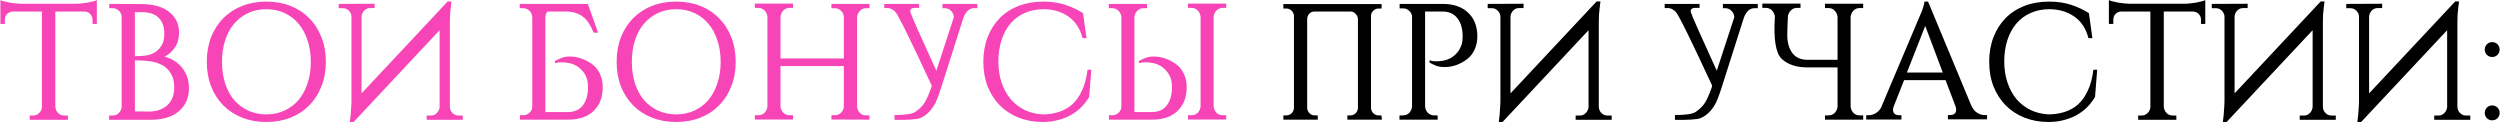
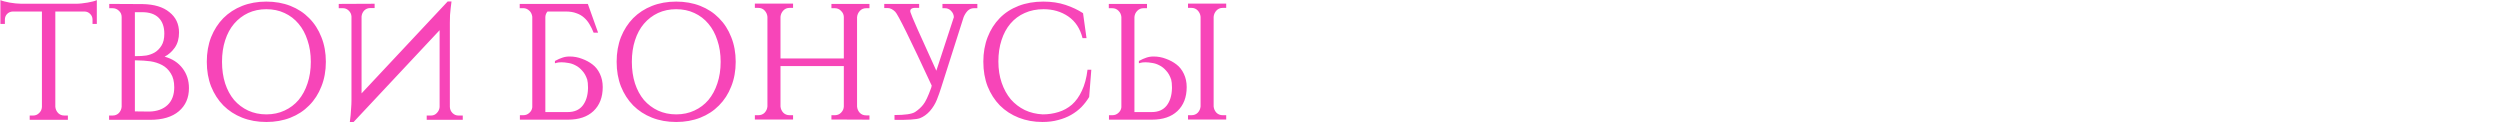
<svg xmlns="http://www.w3.org/2000/svg" width="5787" height="283" viewBox="0 0 5787 283" fill="none">
  <path d="M176.28 8.679C180.108 8.679 184.318 8.424 188.912 7.914C193.76 7.404 198.353 6.766 202.691 6C207.284 5.235 211.495 4.341 215.323 3.321C219.15 2.3 222.085 1.279 224.126 0.259V55.377H214.174V45.425C214.174 40.322 212.388 35.984 208.816 32.411C205.498 28.839 201.288 26.925 196.184 26.669H128.051V247.144C128.562 252.758 130.731 257.606 134.559 261.689C138.386 265.517 143.235 267.431 149.104 267.431H157.142V277.383H68.722V267.431H76.76C82.119 267.431 86.713 265.517 90.54 261.689C94.623 257.862 96.792 253.141 97.047 247.527V26.669H29.297C24.194 26.925 19.856 28.839 16.283 32.411C12.966 35.984 11.307 40.322 11.307 45.425V55.377H0.972V0.259C3.269 1.279 6.331 2.3 10.159 3.321C13.986 4.341 18.069 5.235 22.407 6C27.001 6.766 31.594 7.404 36.187 7.914C41.035 8.424 45.373 8.679 49.201 8.679H176.28ZM330.216 9.445C357.01 9.955 377.679 16.207 392.224 28.201C407.025 39.939 414.425 55.632 414.425 75.281C414.425 89.316 411.108 101.054 404.473 110.496C397.838 119.682 390.055 126.572 381.124 131.165C398.731 136.014 412.511 144.945 422.463 157.959C432.415 170.973 437.391 186.284 437.391 203.891C437.391 226.347 429.608 244.21 414.042 257.479C398.476 270.748 376.148 277.383 347.058 277.383H252.514V267.431H260.552C266.421 267.431 271.27 265.517 275.097 261.689C278.925 257.606 281.094 252.758 281.604 247.144V39.301C281.604 33.687 279.563 28.966 275.48 25.139C271.397 21.056 266.421 19.014 260.552 19.014H252.897V9.062L330.216 9.445ZM345.909 258.244C363.772 257.734 377.807 252.63 388.014 242.934C398.221 233.237 403.325 219.585 403.325 201.977C403.325 188.708 400.645 177.991 395.287 169.825C390.183 161.404 383.548 155.025 375.383 150.686C367.217 146.348 358.158 143.414 348.206 141.883C339.02 140.607 327.026 139.841 312.226 139.586V257.862L345.909 258.244ZM338.637 128.486C345.782 127.21 352.416 124.786 358.541 121.213C364.665 117.386 369.769 112.154 373.851 105.52C378.19 98.63 380.359 89.444 380.359 77.96C380.359 62.139 376.021 49.891 367.344 41.215C358.668 32.539 345.909 28.201 329.068 28.201H312.226V130.017C323.454 130.017 332.257 129.507 338.637 128.486ZM616.503 3.703C636.917 3.703 655.545 7.021 672.387 13.655C689.229 20.29 703.646 29.732 715.64 41.98C727.888 54.229 737.33 68.902 743.964 85.999C750.854 103.096 754.299 122.106 754.299 143.031C754.299 163.956 750.854 182.967 743.964 200.064C737.33 217.161 727.888 231.833 715.64 244.082C703.646 256.331 689.229 265.772 672.387 272.407C655.545 279.041 636.917 282.359 616.503 282.359C596.088 282.359 577.46 279.041 560.618 272.407C543.777 265.772 529.231 256.331 516.983 244.082C504.989 231.833 495.548 217.161 488.658 200.064C482.023 182.967 478.706 163.956 478.706 143.031C478.706 122.106 482.023 103.096 488.658 85.999C495.548 68.902 504.989 54.229 516.983 41.98C529.231 29.732 543.777 20.29 560.618 13.655C577.46 7.021 596.088 3.703 616.503 3.703ZM616.503 264.751C632.069 264.751 646.103 261.817 658.607 255.948C671.366 250.079 682.211 241.913 691.142 231.451C700.074 220.733 706.964 207.974 711.812 193.174C716.915 178.118 719.467 161.404 719.467 143.031C719.467 124.658 716.915 108.072 711.812 93.271C706.964 78.216 700.074 65.457 691.142 54.994C682.211 44.277 671.366 35.984 658.607 30.114C646.103 24.245 632.069 21.311 616.503 21.311C601.192 21.311 587.157 24.245 574.398 30.114C561.894 35.984 551.049 44.277 541.863 54.994C532.932 65.457 526.042 78.216 521.193 93.271C516.345 108.072 513.921 124.658 513.921 143.031C513.921 161.404 516.345 178.118 521.193 193.174C526.042 207.974 532.932 220.733 541.863 231.451C551.049 241.913 561.894 250.079 574.398 255.948C587.157 261.817 601.192 264.751 616.503 264.751ZM867.174 8.679V18.631H857.222C851.608 18.631 846.887 20.545 843.06 24.373C839.487 28.201 837.446 32.794 836.935 38.153V216.14L1036.36 3.321H1045.16L1043.25 18.631C1042.74 23.225 1042.23 28.583 1041.72 34.708C1041.46 40.577 1041.33 46.701 1041.33 53.081V247.527C1041.59 253.141 1043.63 257.862 1047.46 261.689C1051.29 265.517 1055.88 267.431 1061.24 267.431H1071.19V277.383H987.746V267.431H997.698C1003.06 267.431 1007.52 265.517 1011.09 261.689C1014.92 257.862 1017.09 253.268 1017.6 247.91V69.922L818.18 282.742H809.759C810.524 277.383 811.162 271.896 811.673 266.282C812.183 261.434 812.566 256.075 812.821 250.206C813.331 244.082 813.586 238.085 813.586 232.216V38.153C813.331 33.049 811.29 28.583 807.462 24.756C803.634 20.928 799.169 19.014 794.065 19.014H784.113V9.062L867.174 8.679ZM1203.43 277V266.665H1211.46C1216.82 266.665 1221.42 264.879 1225.24 261.307C1229.33 257.734 1231.62 253.396 1232.13 248.292V39.301V38.918C1231.62 34.325 1229.97 30.242 1227.16 26.669C1226.65 26.159 1226.14 25.649 1225.63 25.139C1223.59 23.097 1221.42 21.566 1219.12 20.545C1217.33 19.78 1215.29 19.269 1213 19.014H1211.08H1203.04V9.062H1360.74L1384.48 75.664H1374.14C1371.33 68.519 1368.14 62.012 1364.57 56.143C1361 50.018 1356.66 44.787 1351.56 40.449C1346.71 36.111 1340.84 32.794 1333.95 30.497C1327.32 27.945 1319.28 26.669 1309.84 26.669H1267.35C1264.29 30.242 1262.63 34.453 1262.37 39.301V259.393H1314.43C1329.23 259.393 1340.59 254.544 1348.5 244.847C1356.41 234.895 1360.62 221.626 1361.13 205.04V201.977C1361.13 194.832 1360.49 188.708 1359.21 183.605V183.987C1356.41 175.566 1352.58 168.804 1347.73 163.701C1343.14 158.342 1338.03 154.259 1332.42 151.452C1326.81 148.39 1321.06 146.476 1315.2 145.71C1309.58 144.69 1304.48 144.179 1299.88 144.179C1295.04 144.179 1291.34 144.562 1288.78 145.328C1287.25 145.583 1285.85 145.966 1284.57 146.476V141.117C1291.21 137.545 1296.95 134.993 1301.8 133.462C1306.9 131.676 1312.52 130.783 1318.64 130.783C1328.59 130.783 1338.16 132.569 1347.35 136.141C1356.53 139.459 1364.57 143.797 1371.46 149.155C1378.61 154.514 1384.35 161.787 1388.69 170.973C1393.02 180.16 1395.19 190.367 1395.19 201.595C1395.19 225.071 1388.05 243.572 1373.76 257.096C1359.72 270.365 1340.08 277 1314.81 277H1203.43ZM1565.2 3.703C1585.61 3.703 1604.24 7.021 1621.08 13.655C1637.93 20.29 1652.34 29.732 1664.34 41.98C1676.59 54.229 1686.03 68.902 1692.66 85.999C1699.55 103.096 1703 122.106 1703 143.031C1703 163.956 1699.55 182.967 1692.66 200.064C1686.03 217.161 1676.59 231.833 1664.34 244.082C1652.34 256.331 1637.93 265.772 1621.08 272.407C1604.24 279.041 1585.61 282.359 1565.2 282.359C1544.79 282.359 1526.16 279.041 1509.32 272.407C1492.47 265.772 1477.93 256.331 1465.68 244.082C1453.69 231.833 1444.24 217.161 1437.36 200.064C1430.72 182.967 1427.4 163.956 1427.4 143.031C1427.4 122.106 1430.72 103.096 1437.36 85.999C1444.24 68.902 1453.69 54.229 1465.68 41.98C1477.93 29.732 1492.47 20.29 1509.32 13.655C1526.16 7.021 1544.79 3.703 1565.2 3.703ZM1565.2 264.751C1580.77 264.751 1594.8 261.817 1607.3 255.948C1620.06 250.079 1630.91 241.913 1639.84 231.451C1648.77 220.733 1655.66 207.974 1660.51 193.174C1665.61 178.118 1668.16 161.404 1668.16 143.031C1668.16 124.658 1665.61 108.072 1660.51 93.271C1655.66 78.216 1648.77 65.457 1639.84 54.994C1630.91 44.277 1620.06 35.984 1607.3 30.114C1594.8 24.245 1580.77 21.311 1565.2 21.311C1549.89 21.311 1535.85 24.245 1523.1 30.114C1510.59 35.984 1499.75 44.277 1490.56 54.994C1481.63 65.457 1474.74 78.216 1469.89 93.271C1465.04 108.072 1462.62 124.658 1462.62 143.031C1462.62 161.404 1465.04 178.118 1469.89 193.174C1474.74 207.974 1481.63 220.733 1490.56 231.451C1499.75 241.913 1510.59 250.079 1523.1 255.948C1535.85 261.817 1549.89 264.751 1565.2 264.751ZM1924.58 276.617V266.665H1932.62C1938.23 266.665 1942.95 264.751 1946.78 260.924C1950.86 256.841 1953.03 252.12 1953.28 246.761V152.983H1806.68V246.379C1807.19 251.992 1809.36 256.841 1813.19 260.924C1817.02 264.751 1821.87 266.665 1827.74 266.665H1835.78V276.617H1747.36V266.665H1755.39C1761.26 266.665 1766.11 264.751 1769.94 260.924C1773.77 256.841 1775.94 251.992 1776.45 246.379V38.918C1775.94 33.304 1773.77 28.456 1769.94 24.373C1766.11 20.29 1761.26 18.249 1755.39 18.249H1747.36V8.297H1835.78V18.249H1827.74C1821.87 18.249 1817.02 20.29 1813.19 24.373C1809.36 28.456 1807.19 33.304 1806.68 38.918V135.376H1953.28V38.918C1953.03 33.559 1950.86 28.966 1946.78 25.139C1942.95 21.056 1938.23 19.014 1932.62 19.014H1924.58V9.062H2012.61V19.014H2004.96C1999.09 19.014 1994.24 21.056 1990.41 25.139C1986.59 29.221 1984.42 34.07 1983.91 39.684V246.761C1984.42 252.375 1986.59 257.224 1990.41 261.307C1994.24 265.134 1999.09 267.048 2004.96 267.048H2012.61V277L1924.58 276.617ZM2262.36 9.062V19.014H2254.32C2248.71 19.014 2243.86 21.056 2239.78 25.139C2235.95 29.221 2232.89 34.07 2230.59 39.684L2178.15 204.274C2175.6 212.44 2172.41 221.371 2168.58 231.068C2164.76 240.509 2159.4 249.186 2152.51 257.096C2145.62 264.751 2137.96 270.238 2129.54 273.555C2121.12 276.617 2101.47 277.893 2070.59 277.383V266.282C2094.84 266.282 2110.66 263.986 2118.06 259.393C2125.46 254.544 2131.71 248.93 2136.81 242.551C2142.17 236.171 2148.42 223.03 2155.57 203.126L2156.72 198.15C2106.45 89.699 2078.25 32.666 2072.13 27.052C2066.26 21.438 2060.51 18.631 2054.9 18.631H2046.86V9.062H2127.63V18.249H2122.65C2110.91 17.483 2105.81 20.673 2107.34 27.818C2109.13 34.963 2129.16 80.257 2167.43 163.701L2208.01 39.684C2207.75 34.07 2205.58 29.221 2201.5 25.139C2197.67 21.056 2192.95 19.014 2187.34 19.014H2181.6V9.062H2262.36ZM2526.17 161.404L2521.2 224.561C2516.09 232.982 2510.1 240.765 2503.21 247.91C2496.32 254.799 2488.41 260.796 2479.47 265.9C2470.54 271.003 2460.59 274.959 2449.62 277.766C2438.65 280.828 2426.53 282.359 2413.26 282.359C2393.35 282.359 2374.98 279.041 2358.14 272.407C2341.3 265.772 2326.75 256.331 2314.5 244.082C2302.51 231.833 2293.07 217.161 2286.18 200.064C2279.54 182.967 2276.22 163.828 2276.22 142.648C2276.22 121.979 2279.54 103.096 2286.18 85.999C2292.81 68.902 2302.13 54.229 2314.12 41.98C2326.11 29.732 2340.66 20.29 2357.75 13.655C2374.85 7.021 2393.99 3.703 2415.17 3.703C2434.05 3.703 2451.15 6.255 2466.46 11.359C2481.77 16.462 2495.3 22.842 2507.03 30.497L2515.07 88.295H2505.89C2500.27 66.095 2489.3 49.38 2472.97 38.153C2456.64 26.925 2437.5 21.311 2415.55 21.311C2399.48 21.311 2384.93 24.245 2371.92 30.114C2359.16 35.728 2348.19 43.894 2339 54.612C2330.07 65.074 2323.18 77.833 2318.33 92.888C2313.48 107.689 2311.06 124.148 2311.06 142.266C2311.06 160.383 2313.61 176.842 2318.71 191.643C2323.82 206.443 2330.83 219.202 2339.76 229.92C2348.95 240.382 2359.8 248.675 2372.3 254.799C2384.8 260.669 2398.58 263.986 2413.64 264.751C2426.4 264.751 2438.52 262.965 2450 259.393C2461.74 255.82 2472.2 250.079 2481.39 242.168C2490.57 234.002 2498.23 223.285 2504.35 210.016C2510.73 196.746 2515.07 180.542 2517.37 161.404H2526.17ZM2567.04 277V266.665H2575.08C2580.44 266.665 2585.03 264.879 2588.86 261.307C2592.94 257.734 2595.24 253.396 2595.75 248.292V39.301C2595.24 33.687 2593.07 28.966 2589.24 25.139C2585.41 21.056 2580.56 19.014 2574.69 19.014H2566.66V9.062H2655.08V19.014H2647.04C2641.17 19.014 2636.32 21.056 2632.49 25.139C2628.66 28.966 2626.5 33.687 2625.98 39.301V259.393H2666.18C2680.98 259.393 2692.33 254.544 2700.24 244.847C2708.15 234.895 2712.36 221.626 2712.87 205.04V201.977C2712.87 194.832 2712.24 188.708 2710.96 183.605V183.987C2708.15 175.566 2704.32 168.804 2699.48 163.701C2694.88 158.342 2689.78 154.259 2684.17 151.452C2678.55 148.39 2672.81 146.476 2666.94 145.71C2661.33 144.69 2656.22 144.179 2651.63 144.179C2646.78 144.179 2643.08 144.562 2640.53 145.328C2639 145.583 2637.6 145.966 2636.32 146.476V141.117C2642.95 137.545 2648.7 134.993 2653.54 133.462C2658.65 131.676 2664.26 130.783 2670.39 130.783C2680.34 130.783 2689.91 132.569 2699.09 136.141C2708.28 139.459 2716.32 143.797 2723.21 149.155C2730.35 154.514 2736.09 161.787 2740.43 170.973C2744.77 180.16 2746.94 190.367 2746.94 201.595C2746.94 225.071 2739.79 243.572 2725.5 257.096C2711.47 270.365 2691.82 277 2666.56 277H2567.04ZM2838.42 276.617H2750V266.665H2758.04C2763.91 266.665 2768.76 264.751 2772.59 260.924C2776.41 256.841 2778.58 251.992 2779.09 246.379V38.918C2778.58 33.304 2776.41 28.456 2772.59 24.373C2768.76 20.29 2763.91 18.249 2758.04 18.249H2750V8.297H2838.42V18.249H2830.38C2824.51 18.249 2819.67 20.29 2815.84 24.373C2812.01 28.456 2809.84 33.304 2809.33 38.918V246.379C2809.84 251.992 2812.01 256.841 2815.84 260.924C2819.67 264.751 2824.51 266.665 2830.38 266.665H2838.42V276.617Z" fill="#F745B8" />
-   <path d="M3198.87 277H3118.87V267.048H3126.14C3130.74 267.048 3134.69 265.389 3138.01 262.072C3141.33 258.755 3143.11 254.799 3143.37 250.206V44.277C3143.11 39.428 3141.33 35.346 3138.01 32.028C3134.69 28.456 3130.86 26.669 3126.53 26.669H3042.32C3037.98 26.669 3034.15 28.328 3030.83 31.645C3027.77 34.963 3026.11 38.918 3025.86 43.511V250.206C3026.11 254.799 3027.9 258.755 3031.22 262.072C3034.53 265.389 3038.49 267.048 3043.08 267.048H3050.36V277H2970.74V267.048H2978.01C2982.61 267.048 2986.56 265.389 2989.88 262.072C2993.2 258.755 2994.98 254.799 2995.24 250.206V36.621C2994.98 32.028 2993.2 28.073 2989.88 24.756C2986.56 21.438 2982.61 19.78 2978.01 19.78H2970.74V9.445H3198.1V19.78H3190.83C3186.24 19.78 3182.28 21.438 3178.97 24.756C3175.65 27.818 3173.86 31.518 3173.61 35.856V250.206C3173.86 254.799 3175.65 258.755 3178.97 262.072C3182.28 265.389 3186.24 267.048 3190.83 267.048H3197.72L3198.87 277ZM3339.39 9.062C3364.66 9.062 3384.3 15.825 3398.34 29.349C3412.63 42.618 3419.77 60.991 3419.77 84.468C3419.77 95.695 3417.61 105.903 3413.27 115.089C3408.93 124.275 3403.19 131.548 3396.04 136.907C3389.15 142.266 3381.12 146.731 3371.93 150.304C3362.74 153.621 3353.17 155.28 3343.22 155.28C3337.1 155.28 3331.48 154.514 3326.38 152.983C3321.53 151.197 3315.79 148.517 3309.15 144.945V139.586C3310.43 140.097 3311.83 140.479 3313.37 140.735C3315.92 141.5 3319.62 141.883 3324.47 141.883C3329.06 141.883 3334.16 141.5 3339.78 140.735C3345.65 139.714 3351.39 137.8 3357 134.993C3362.61 131.931 3367.72 127.848 3372.31 122.744C3377.16 117.386 3380.99 110.496 3383.79 102.075V102.458C3385.07 97.354 3385.71 91.23 3385.71 84.085V81.023C3385.2 64.436 3380.99 51.294 3373.08 41.597C3365.17 31.645 3353.81 26.669 3339.01 26.669H3298.82V246.761C3299.33 252.375 3301.5 257.224 3305.33 261.307C3309.15 265.134 3314 267.048 3319.87 267.048H3327.91V277H3239.49V267.048H3247.53C3253.4 267.048 3258.25 265.134 3262.07 261.307C3265.9 257.224 3268.07 252.375 3268.58 246.761V37.77C3268.07 32.666 3265.77 28.328 3261.69 24.756C3257.86 21.183 3253.27 19.397 3247.91 19.397H3239.87V9.062H3339.39ZM3526.74 8.679V18.631H3516.79C3511.17 18.631 3506.45 20.545 3502.63 24.373C3499.05 28.201 3497.01 32.794 3496.5 38.153V216.14L3695.92 3.321H3704.73L3702.81 18.631C3702.3 23.225 3701.79 28.583 3701.28 34.708C3701.03 40.577 3700.9 46.701 3700.9 53.081V247.527C3701.16 253.141 3703.2 257.862 3707.02 261.689C3710.85 265.517 3715.45 267.431 3720.8 267.431H3730.76V277.383H3647.31V267.431H3657.26C3662.62 267.431 3667.09 265.517 3670.66 261.689C3674.49 257.862 3676.66 253.268 3677.17 247.91V69.922L3477.75 282.742H3469.33C3470.09 277.383 3470.73 271.896 3471.24 266.282C3471.75 261.434 3472.13 256.075 3472.39 250.206C3472.9 244.082 3473.15 238.085 3473.15 232.216V38.153C3472.9 33.049 3470.86 28.583 3467.03 24.756C3463.2 20.928 3458.74 19.014 3453.63 19.014H3443.68V9.062L3526.74 8.679ZM4068.92 9.062V19.014H4060.88C4055.27 19.014 4050.42 21.056 4046.34 25.139C4042.51 29.221 4039.45 34.07 4037.15 39.684L3984.71 204.274C3982.16 212.44 3978.97 221.371 3975.14 231.068C3971.32 240.509 3965.96 249.186 3959.07 257.096C3952.18 264.751 3944.52 270.238 3936.1 273.555C3927.68 276.617 3908.03 277.893 3877.16 277.383V266.282C3901.4 266.282 3917.22 263.986 3924.62 259.393C3932.02 254.544 3938.27 248.93 3943.37 242.551C3948.73 236.171 3954.99 223.03 3962.13 203.126L3963.28 198.15C3913.01 89.699 3884.81 32.666 3878.69 27.052C3872.82 21.438 3867.08 18.631 3861.46 18.631H3853.42V9.062H3934.19V18.249H3929.21C3917.47 17.483 3912.37 20.673 3913.9 27.818C3915.69 34.963 3935.72 80.257 3974 163.701L4014.57 39.684C4014.31 34.07 4012.15 29.221 4008.06 25.139C4004.23 21.056 3999.51 19.014 3993.9 19.014H3988.16V9.062H4068.92ZM4108.49 38.918V38.535V38.153C4107.73 32.794 4105.56 28.201 4101.98 24.373C4098.16 20.29 4093.31 18.249 4087.44 18.249H4079.4V8.297H4167.82V18.249H4159.78C4153.91 18.249 4149.06 20.29 4145.24 24.373C4141.92 27.945 4139.75 32.028 4138.73 36.621V37.77C4137.71 54.867 4137.2 69.284 4137.2 81.023V84.085C4137.71 100.671 4141.92 113.941 4149.83 123.893C4157.74 133.589 4169.1 138.438 4183.9 138.438H4253.56V39.301C4253.05 33.687 4250.88 28.839 4247.05 24.756C4243.23 20.673 4238.38 18.631 4232.51 18.631H4224.47V8.679H4312.89V18.631H4304.85C4298.98 18.631 4294.13 20.673 4290.31 24.756C4286.48 28.839 4284.31 33.687 4283.8 39.301V246.761C4284.31 252.375 4286.48 257.224 4290.31 261.307C4294.13 265.134 4298.98 267.048 4304.85 267.048H4312.89V277H4224.47V267.048H4232.51C4238.38 267.048 4243.23 265.134 4247.05 261.307C4250.88 257.224 4253.05 252.375 4253.56 246.761V156.045H4183.51C4158.25 156.045 4138.47 149.411 4124.18 136.141C4110.41 122.872 4105.17 90.464 4108.49 38.918ZM4563.36 244.847V244.465C4566.93 252.375 4571.53 257.989 4577.14 261.307C4582.75 264.624 4588.11 266.282 4593.22 266.282H4599.72V276.234H4509.01V266.282H4515.51C4518.83 266.282 4521.77 265.262 4524.32 263.22C4526.87 261.179 4528.15 258.117 4528.15 254.034C4528.15 251.737 4527.76 249.441 4527 247.144L4503.65 185.518H4407.57L4383.08 247.527V247.144C4382.31 249.951 4381.93 252.248 4381.93 254.034C4381.93 258.117 4383.2 261.307 4385.76 263.603C4388.56 265.645 4391.63 266.665 4394.94 266.665H4401.45V276.617H4319.92V266.665H4326.43C4331.53 266.665 4336.89 265.007 4342.5 261.689C4348.12 258.372 4352.71 252.886 4356.28 245.23H4355.9L4440.87 44.277C4443.43 38.663 4445.72 33.304 4447.76 28.201C4449.55 23.863 4451.08 19.397 4452.36 14.804C4453.89 10.21 4454.65 6.51 4454.65 3.703H4463.08L4563.36 244.847ZM4497.14 167.911L4456.57 59.97L4414.08 167.911H4497.14ZM4854.55 161.404L4849.58 224.561C4844.48 232.982 4838.48 240.765 4831.59 247.91C4824.7 254.799 4816.79 260.796 4807.86 265.9C4798.93 271.003 4788.97 274.959 4778 277.766C4767.03 280.828 4754.91 282.359 4741.64 282.359C4721.73 282.359 4703.36 279.041 4686.52 272.407C4669.68 265.772 4655.13 256.331 4642.88 244.082C4630.89 231.833 4621.45 217.161 4614.56 200.064C4607.92 182.967 4604.61 163.828 4604.61 142.648C4604.61 121.979 4607.92 103.096 4614.56 85.999C4621.19 68.902 4630.51 54.229 4642.5 41.98C4654.49 29.732 4669.04 20.29 4686.14 13.655C4703.23 7.021 4722.37 3.703 4743.55 3.703C4762.44 3.703 4779.53 6.255 4794.84 11.359C4810.15 16.462 4823.68 22.842 4835.42 30.497L4843.45 88.295H4834.27C4828.65 66.095 4817.68 49.38 4801.35 38.153C4785.02 26.925 4765.88 21.311 4743.93 21.311C4727.86 21.311 4713.31 24.245 4700.3 30.114C4687.54 35.728 4676.57 43.894 4667.38 54.612C4658.45 65.074 4651.56 77.833 4646.71 92.888C4641.86 107.689 4639.44 124.148 4639.44 142.266C4639.44 160.383 4641.99 176.842 4647.09 191.643C4652.2 206.443 4659.22 219.202 4668.15 229.92C4677.33 240.382 4688.18 248.675 4700.68 254.799C4713.19 260.669 4726.97 263.986 4742.02 264.751C4754.78 264.751 4766.9 262.965 4778.38 259.393C4790.12 255.82 4800.58 250.079 4809.77 242.168C4818.96 234.002 4826.61 223.285 4832.74 210.016C4839.12 196.746 4843.45 180.542 4845.75 161.404H4854.55ZM5056.95 8.679C5060.78 8.679 5064.99 8.424 5069.58 7.914C5074.43 7.404 5079.02 6.766 5083.36 6C5087.95 5.235 5092.16 4.341 5095.99 3.321C5099.82 2.3 5102.75 1.279 5104.8 0.259V55.377H5094.84V45.425C5094.84 40.322 5093.06 35.984 5089.48 32.411C5086.17 28.839 5081.96 26.925 5076.85 26.669H5008.72V247.144C5009.23 252.758 5011.4 257.606 5015.23 261.689C5019.06 265.517 5023.9 267.431 5029.77 267.431H5037.81V277.383H4949.39V267.431H4957.43C4962.79 267.431 4967.38 265.517 4971.21 261.689C4975.29 257.862 4977.46 253.141 4977.72 247.527V26.669H4909.97C4904.86 26.925 4900.52 28.839 4896.95 32.411C4893.63 35.984 4891.98 40.322 4891.98 45.425V55.377H4881.64V0.259C4883.94 1.279 4887 2.3 4890.83 3.321C4894.66 4.341 4898.74 5.235 4903.08 6C4907.67 6.766 4912.26 7.404 4916.86 7.914C4921.7 8.424 4926.04 8.679 4929.87 8.679H5056.95ZM5202.85 8.679V18.631H5192.89C5187.28 18.631 5182.56 20.545 5178.73 24.373C5175.16 28.201 5173.12 32.794 5172.61 38.153V216.14L5372.03 3.321H5380.83L5378.92 18.631C5378.41 23.225 5377.9 28.583 5377.39 34.708C5377.13 40.577 5377.01 46.701 5377.01 53.081V247.527C5377.26 253.141 5379.3 257.862 5383.13 261.689C5386.96 265.517 5391.55 267.431 5396.91 267.431H5406.86V277.383H5323.42V267.431H5333.37C5338.73 267.431 5343.19 265.517 5346.77 261.689C5350.59 257.862 5352.76 253.268 5353.27 247.91V69.922L5153.85 282.742H5145.43C5146.2 277.383 5146.83 271.896 5147.35 266.282C5147.86 261.434 5148.24 256.075 5148.49 250.206C5149 244.082 5149.26 238.085 5149.26 232.216V38.153C5149 33.049 5146.96 28.583 5143.13 24.756C5139.31 20.928 5134.84 19.014 5129.74 19.014H5119.79V9.062L5202.85 8.679ZM5514.22 8.679V18.631H5504.27C5498.65 18.631 5493.93 20.545 5490.11 24.373C5486.53 28.201 5484.49 32.794 5483.98 38.153V216.14L5683.4 3.321H5692.21L5690.29 18.631C5689.78 23.225 5689.27 28.583 5688.76 34.708C5688.51 40.577 5688.38 46.701 5688.38 53.081V247.527C5688.63 253.141 5690.68 257.862 5694.5 261.689C5698.33 265.517 5702.92 267.431 5708.28 267.431H5718.23V277.383H5634.79V267.431H5644.74C5650.1 267.431 5654.57 265.517 5658.14 261.689C5661.97 257.862 5664.14 253.268 5664.65 247.91V69.922L5465.23 282.742H5456.8C5457.57 277.383 5458.21 271.896 5458.72 266.282C5459.23 261.434 5459.61 256.075 5459.87 250.206C5460.38 244.082 5460.63 238.085 5460.63 232.216V38.153C5460.38 33.049 5458.34 28.583 5454.51 24.756C5450.68 20.928 5446.21 19.014 5441.11 19.014H5431.16V9.062L5514.22 8.679ZM5768.94 131.931C5764.09 131.931 5760.01 130.272 5756.69 126.955C5753.38 123.638 5751.72 119.555 5751.72 114.706C5751.72 109.858 5753.38 105.775 5756.69 102.458C5760.01 99.14 5764.09 97.482 5768.94 97.482C5773.79 97.482 5777.87 99.14 5781.19 102.458C5784.51 105.775 5786.17 109.858 5786.17 114.706C5786.17 119.555 5784.51 123.638 5781.19 126.955C5777.87 130.272 5773.79 131.931 5768.94 131.931ZM5768.94 278.531C5764.09 278.531 5760.01 276.872 5756.69 273.555C5753.38 270.238 5751.72 266.155 5751.72 261.307C5751.72 256.458 5753.38 252.375 5756.69 249.058C5760.01 245.741 5764.09 244.082 5768.94 244.082C5773.79 244.082 5777.87 245.741 5781.19 249.058C5784.51 252.375 5786.17 256.458 5786.17 261.307C5786.17 266.155 5784.51 270.238 5781.19 273.555C5777.87 276.872 5773.79 278.531 5768.94 278.531Z" fill="black" />
</svg>